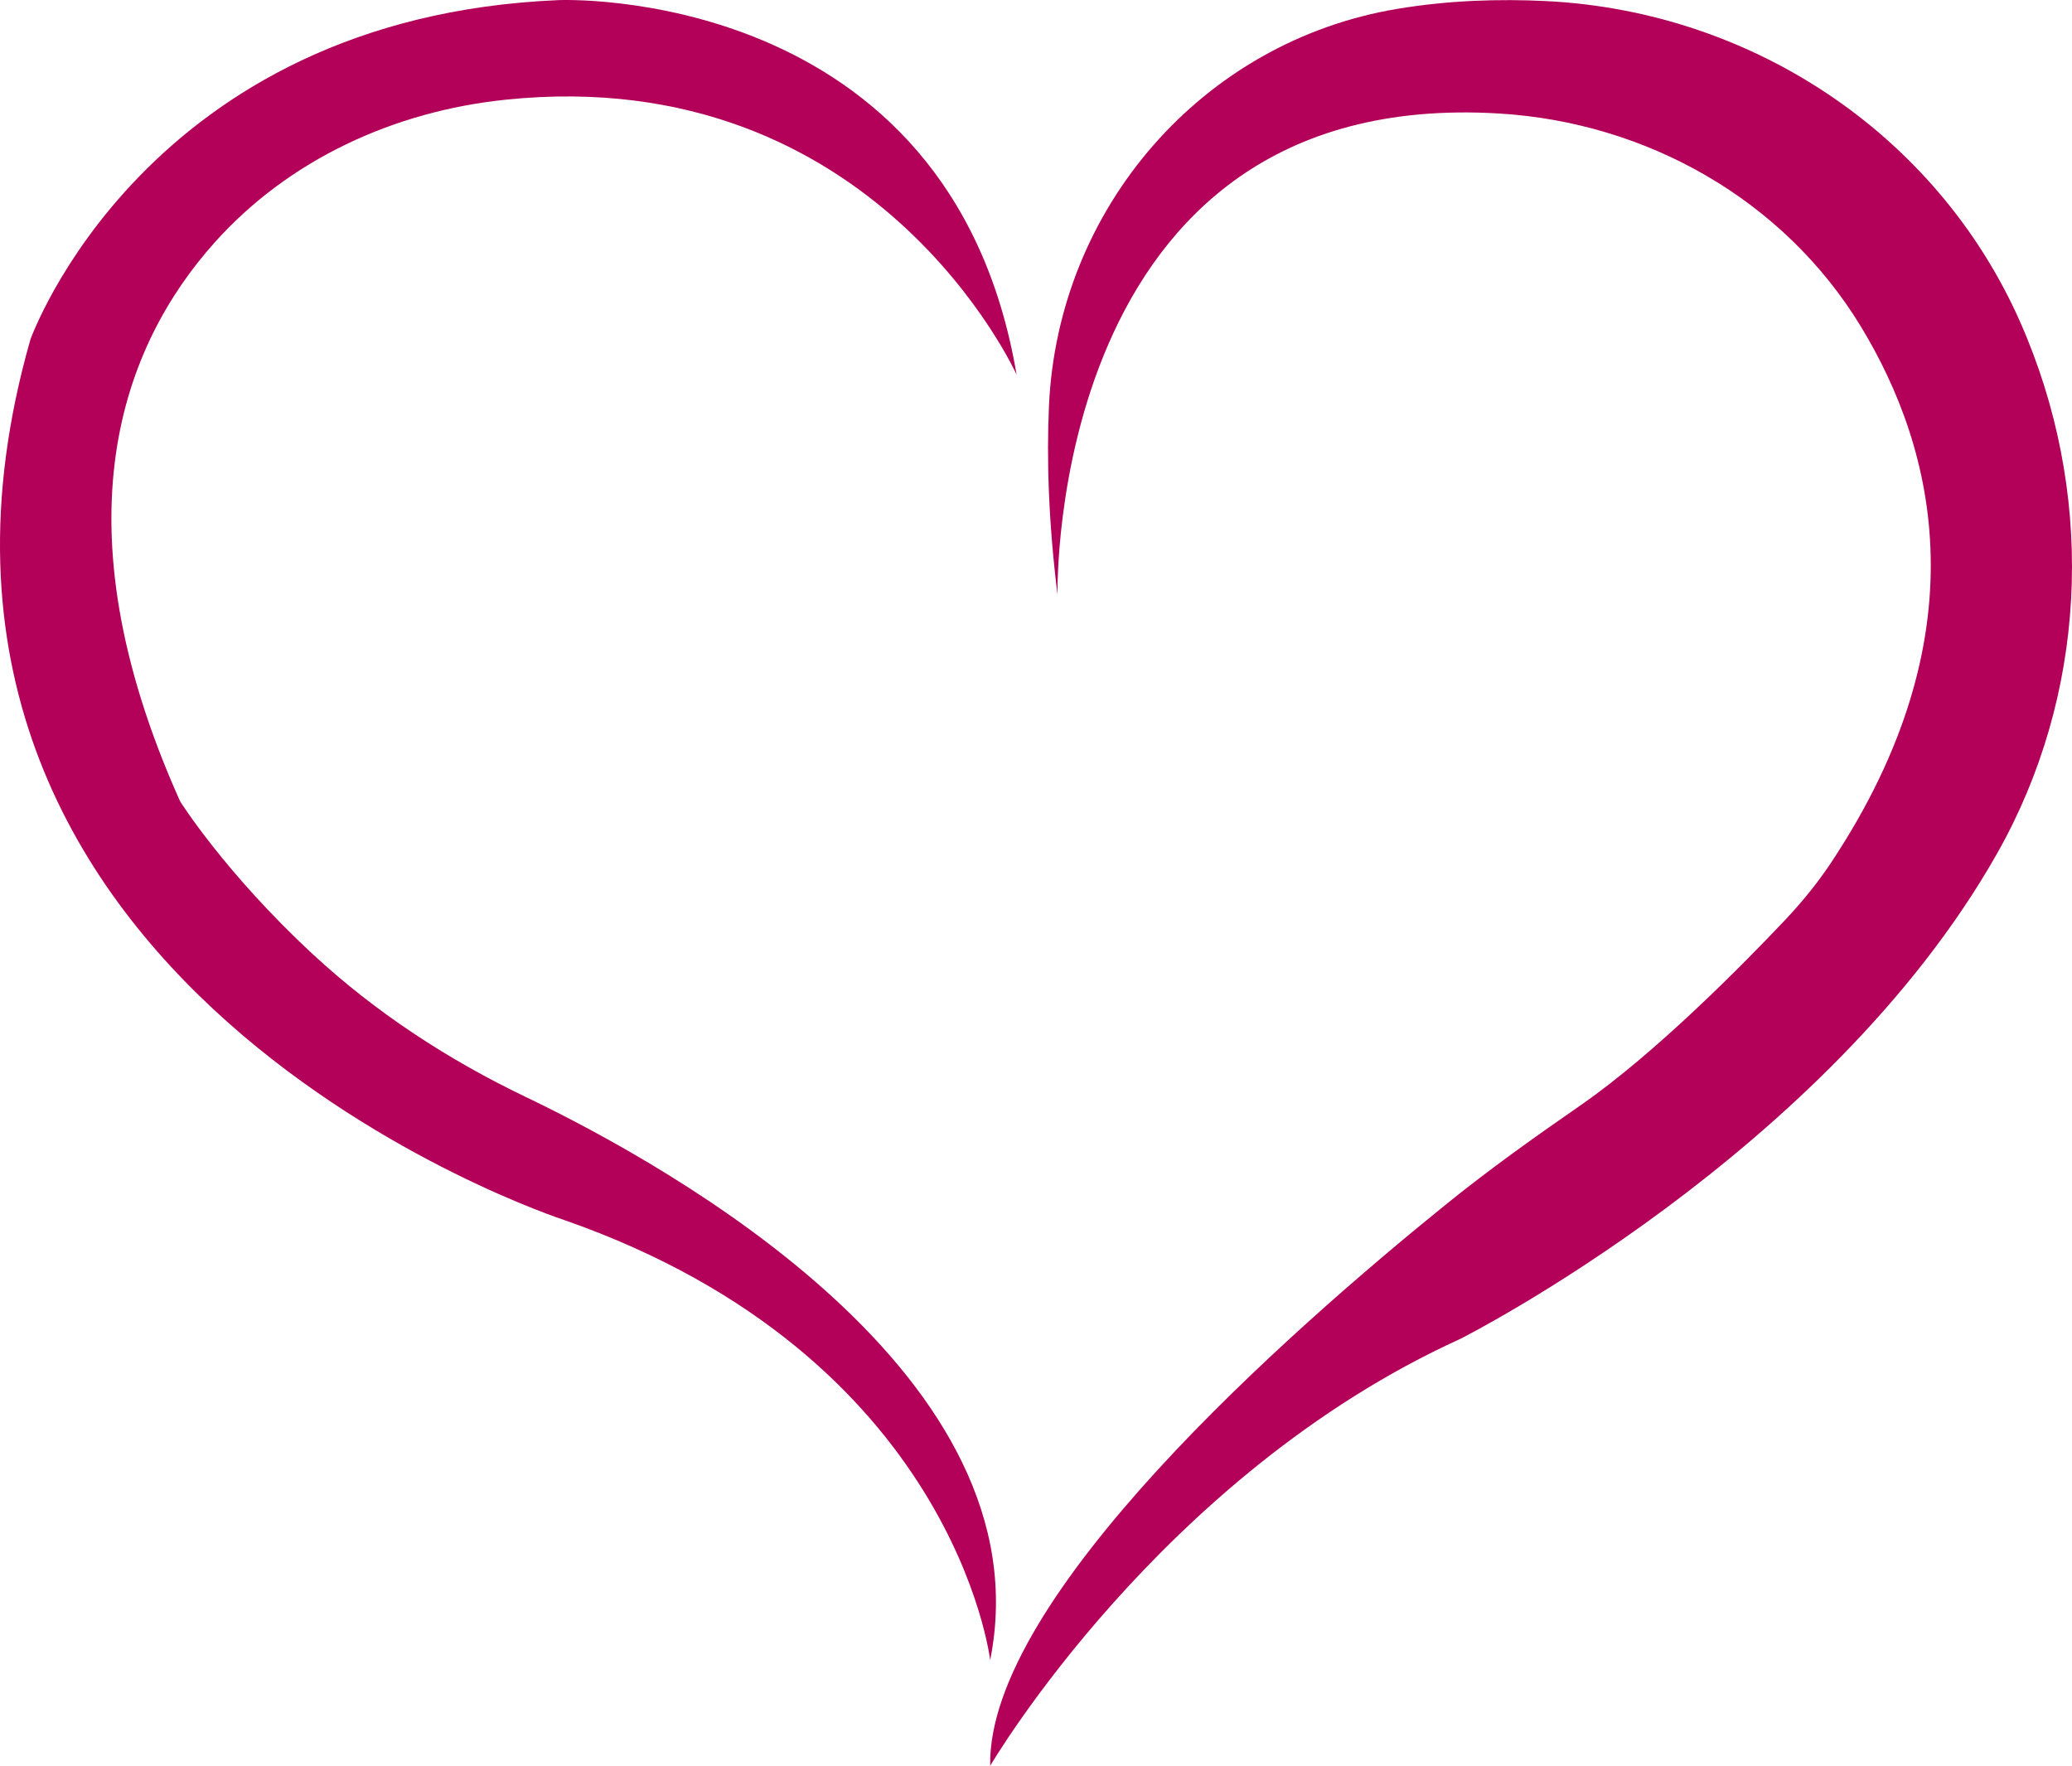
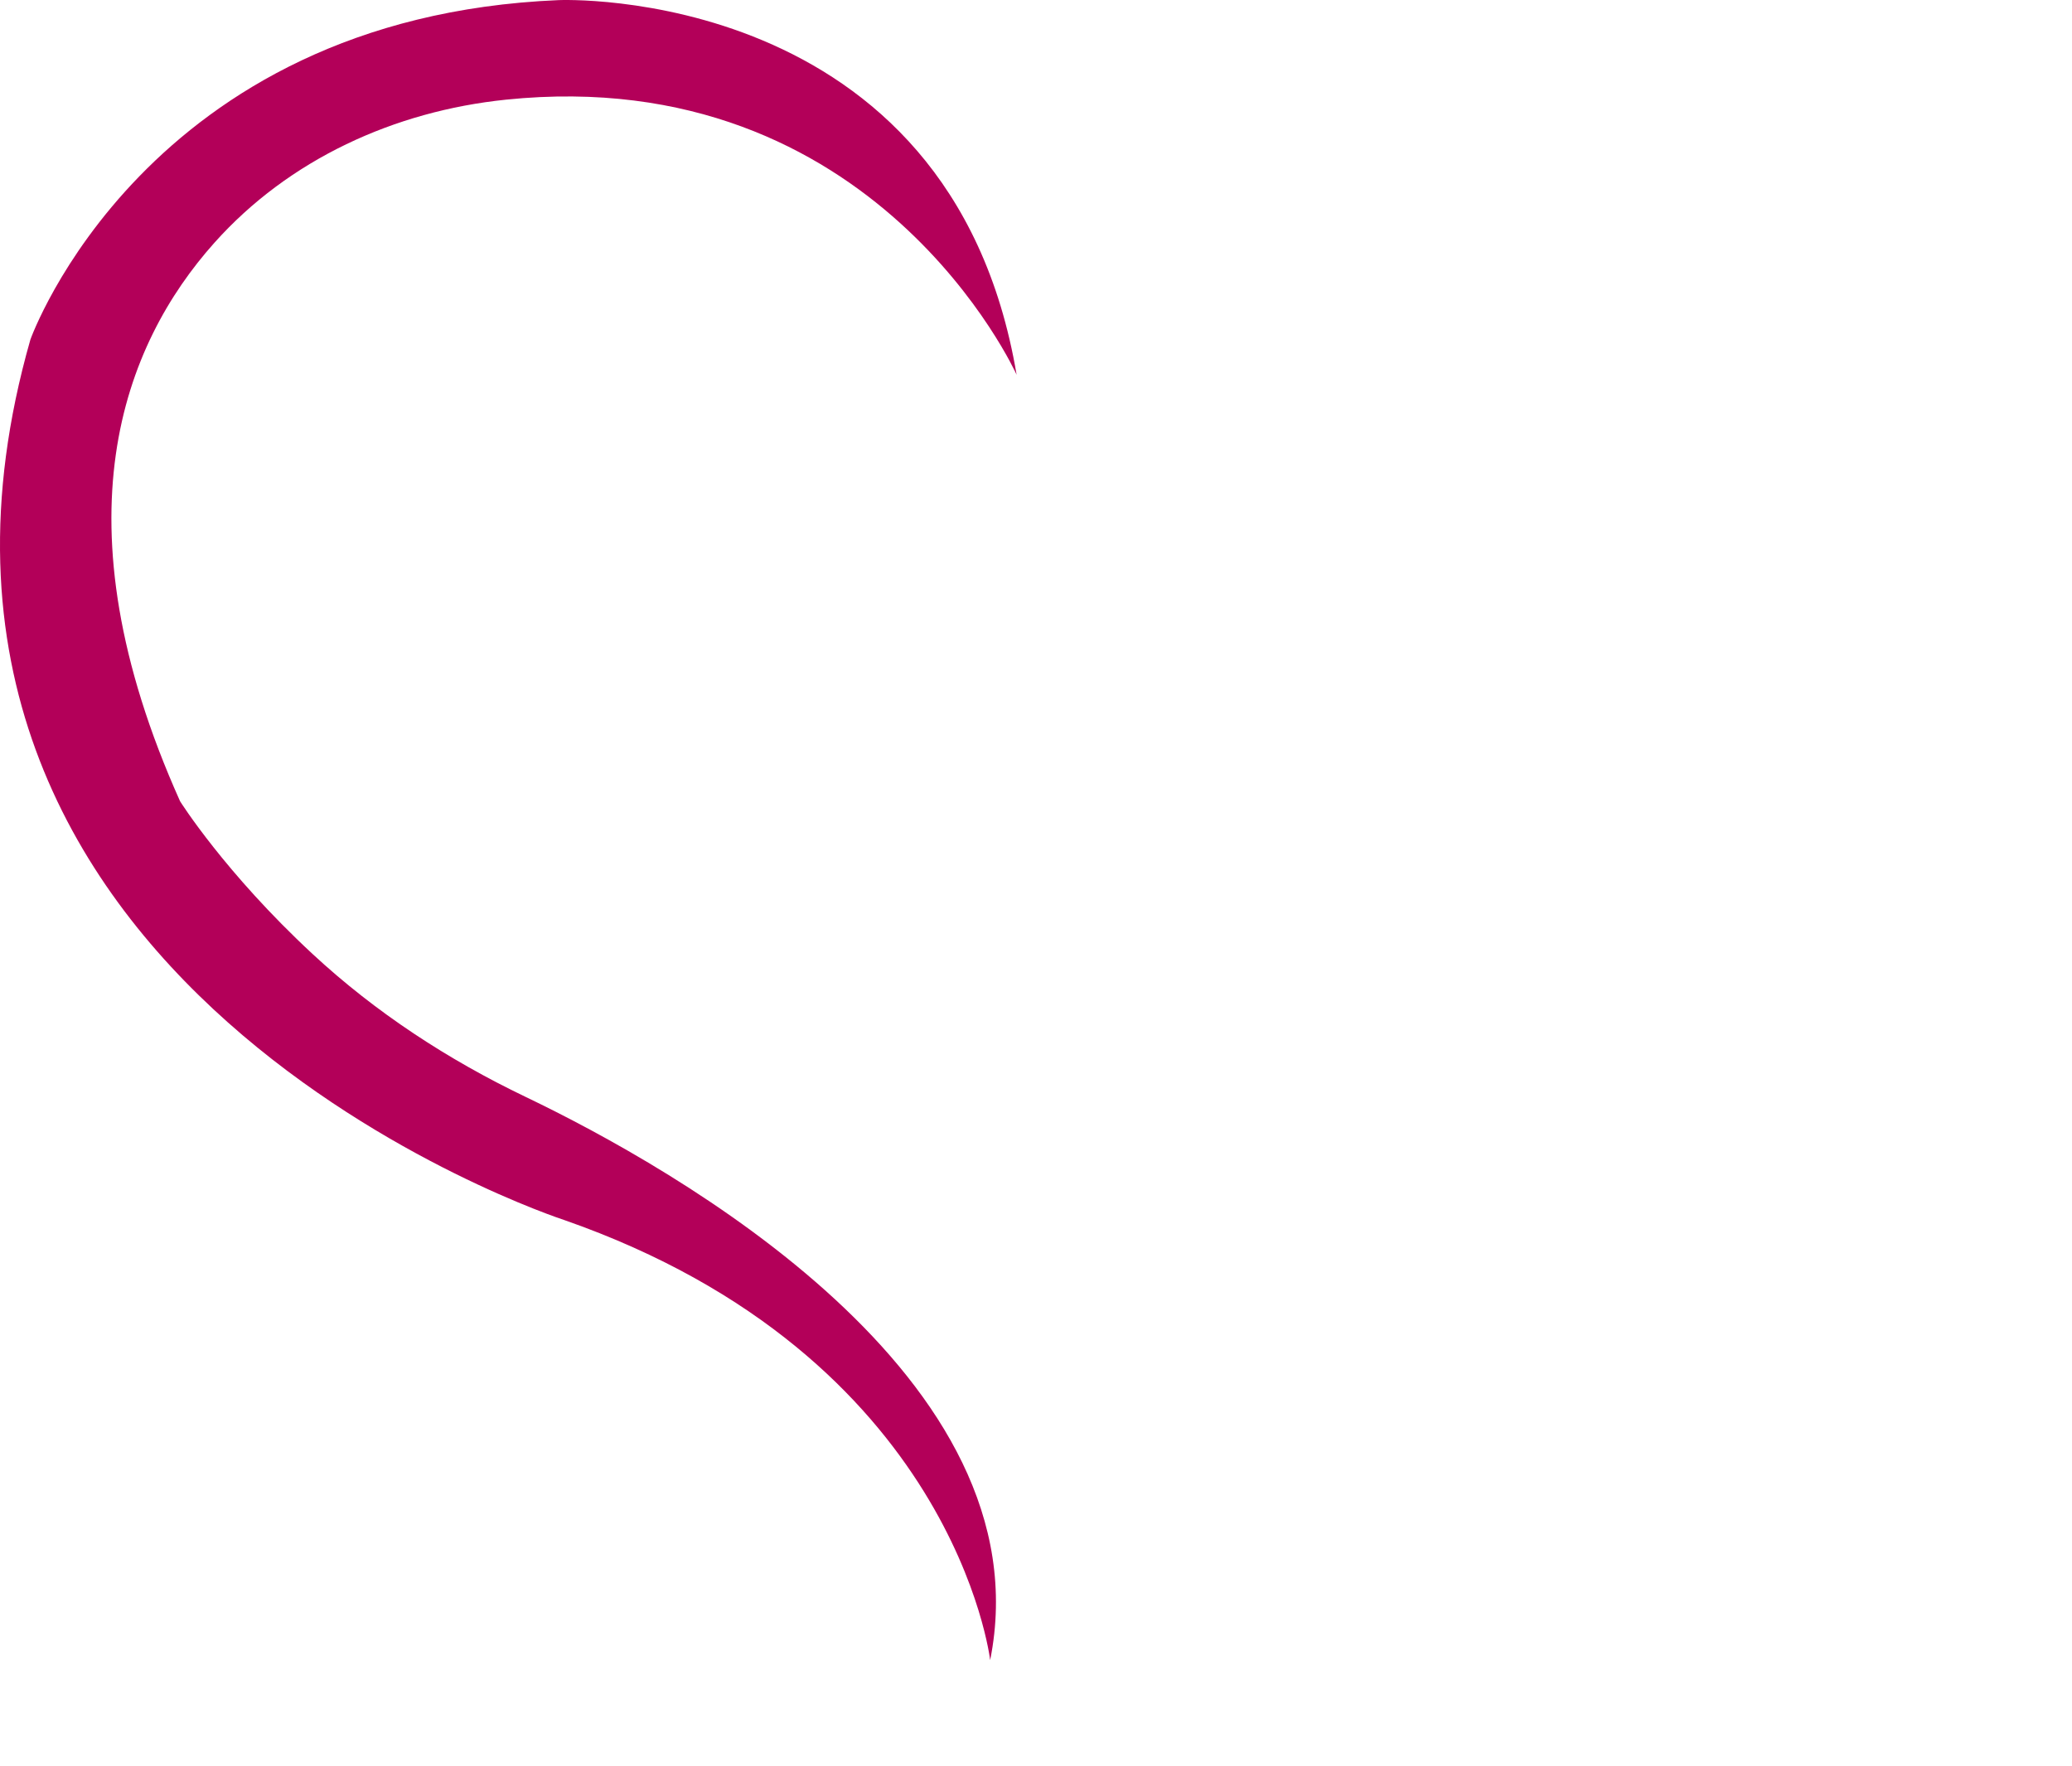
<svg xmlns="http://www.w3.org/2000/svg" version="1.1" x="0" y="0" width="203.787" height="173.69" viewBox="0, 0, 203.787, 173.69">
  <g id="objects" transform="translate(-56.357, -533.344)">
-     <path d="M160.368,591.853 C160.368,591.853 159.254,541.838 203.777,544.507 C218.328,545.38 231.797,552.992 239.371,565.447 C246.795,577.654 251.237,595.88 236.486,618.142 C235.135,620.181 233.588,622.082 231.907,623.859 C227.815,628.186 219.171,636.966 211.798,642.071 C207.336,645.16 202.921,648.302 198.699,651.711 C182.957,664.426 153.427,690.51 153.745,707.034 C153.745,707.034 170.475,678.455 199.998,665.032 C199.998,665.032 236.067,646.86 252.794,617.264 C261.525,601.817 262.435,583.105 255.748,566.67 C255.66,566.453 255.57,566.235 255.479,566.017 C247.526,546.974 229.025,534.467 208.413,533.45 C203.792,533.222 198.791,533.376 193.75,534.221 C174.559,537.437 160.396,553.831 159.526,573.27 C159.296,578.424 159.467,584.601 160.368,591.853" fill="#b30059" />
    <path d="M156.343,570.203 C156.343,570.203 142.495,539.399 106.116,543.147 C95.156,544.276 84.776,549.011 77.438,557.229 C68.52,567.219 61.64,584.462 74.071,612.162 C74.071,612.162 78.461,619.167 87.106,627.186 C93.301,632.935 100.424,637.581 108.044,641.233 C122.657,648.238 159.308,668.805 153.742,696.641 C153.742,696.641 150.281,666.764 111.828,653.341 C111.828,653.341 41.162,630.391 59.349,566.738 C59.349,566.738 70.607,535.047 111.31,533.355 C111.31,533.355 149.848,531.664 156.343,570.203" fill="#b30059" />
  </g>
</svg>